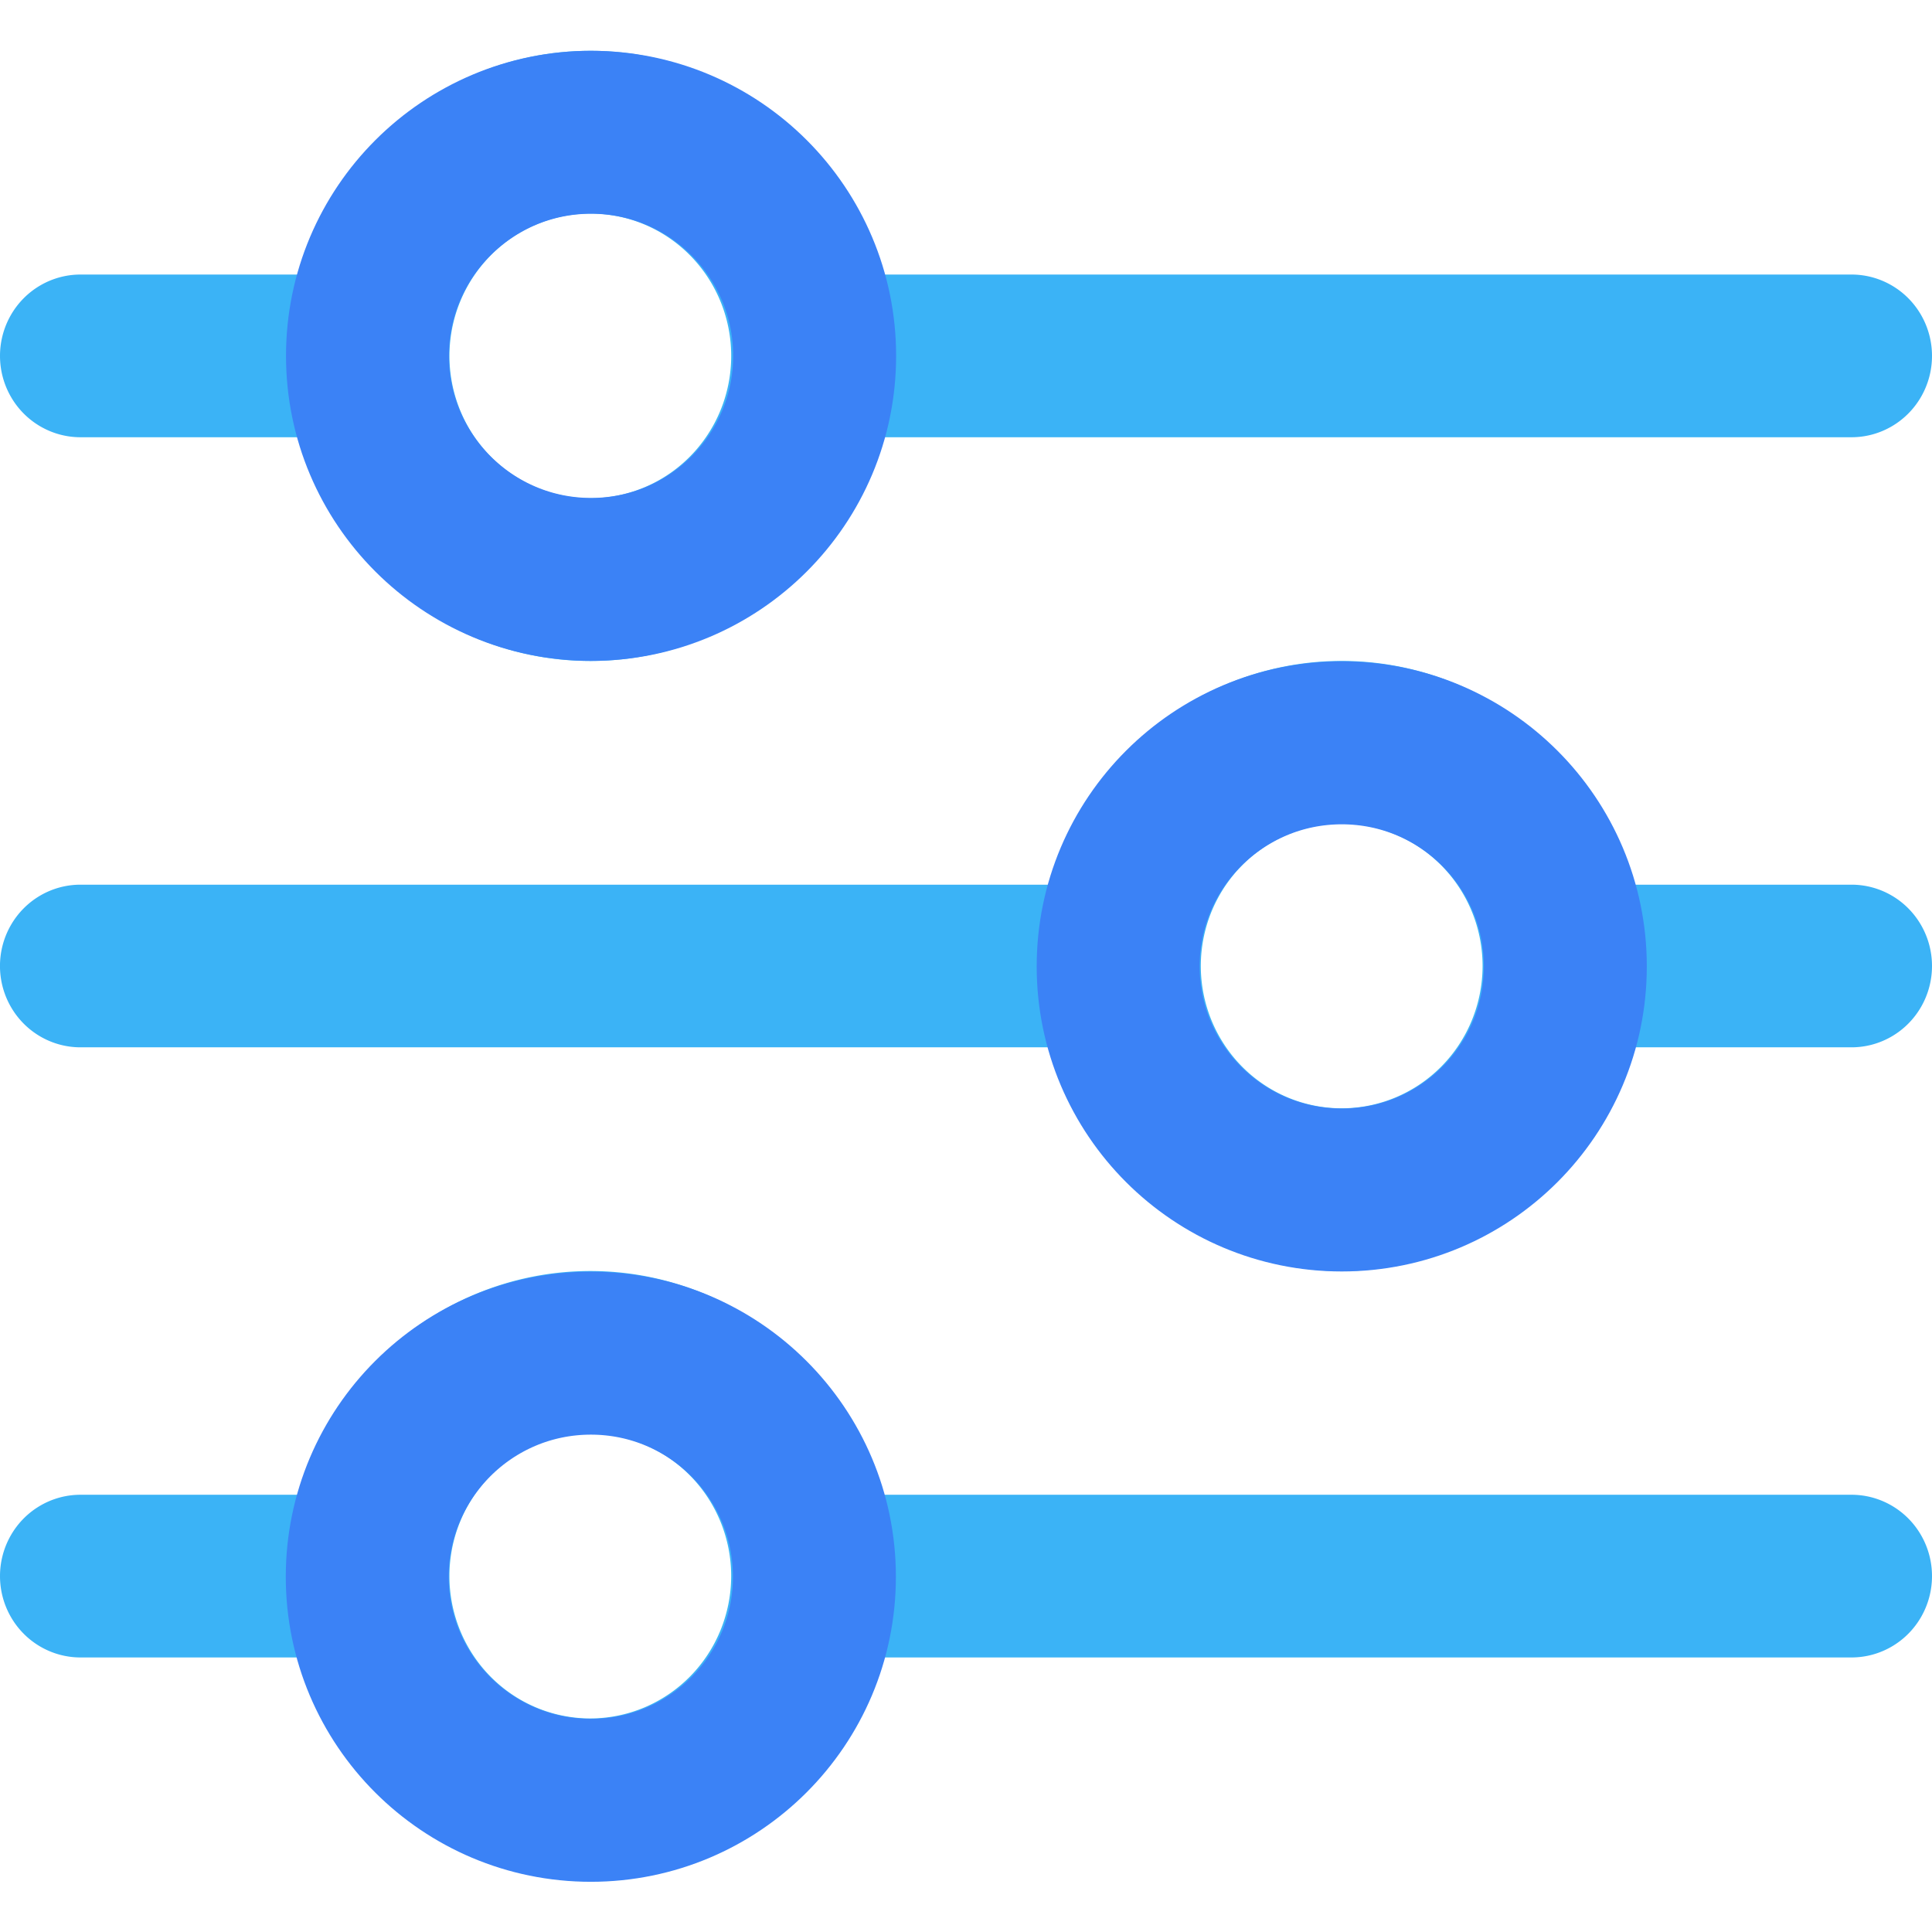
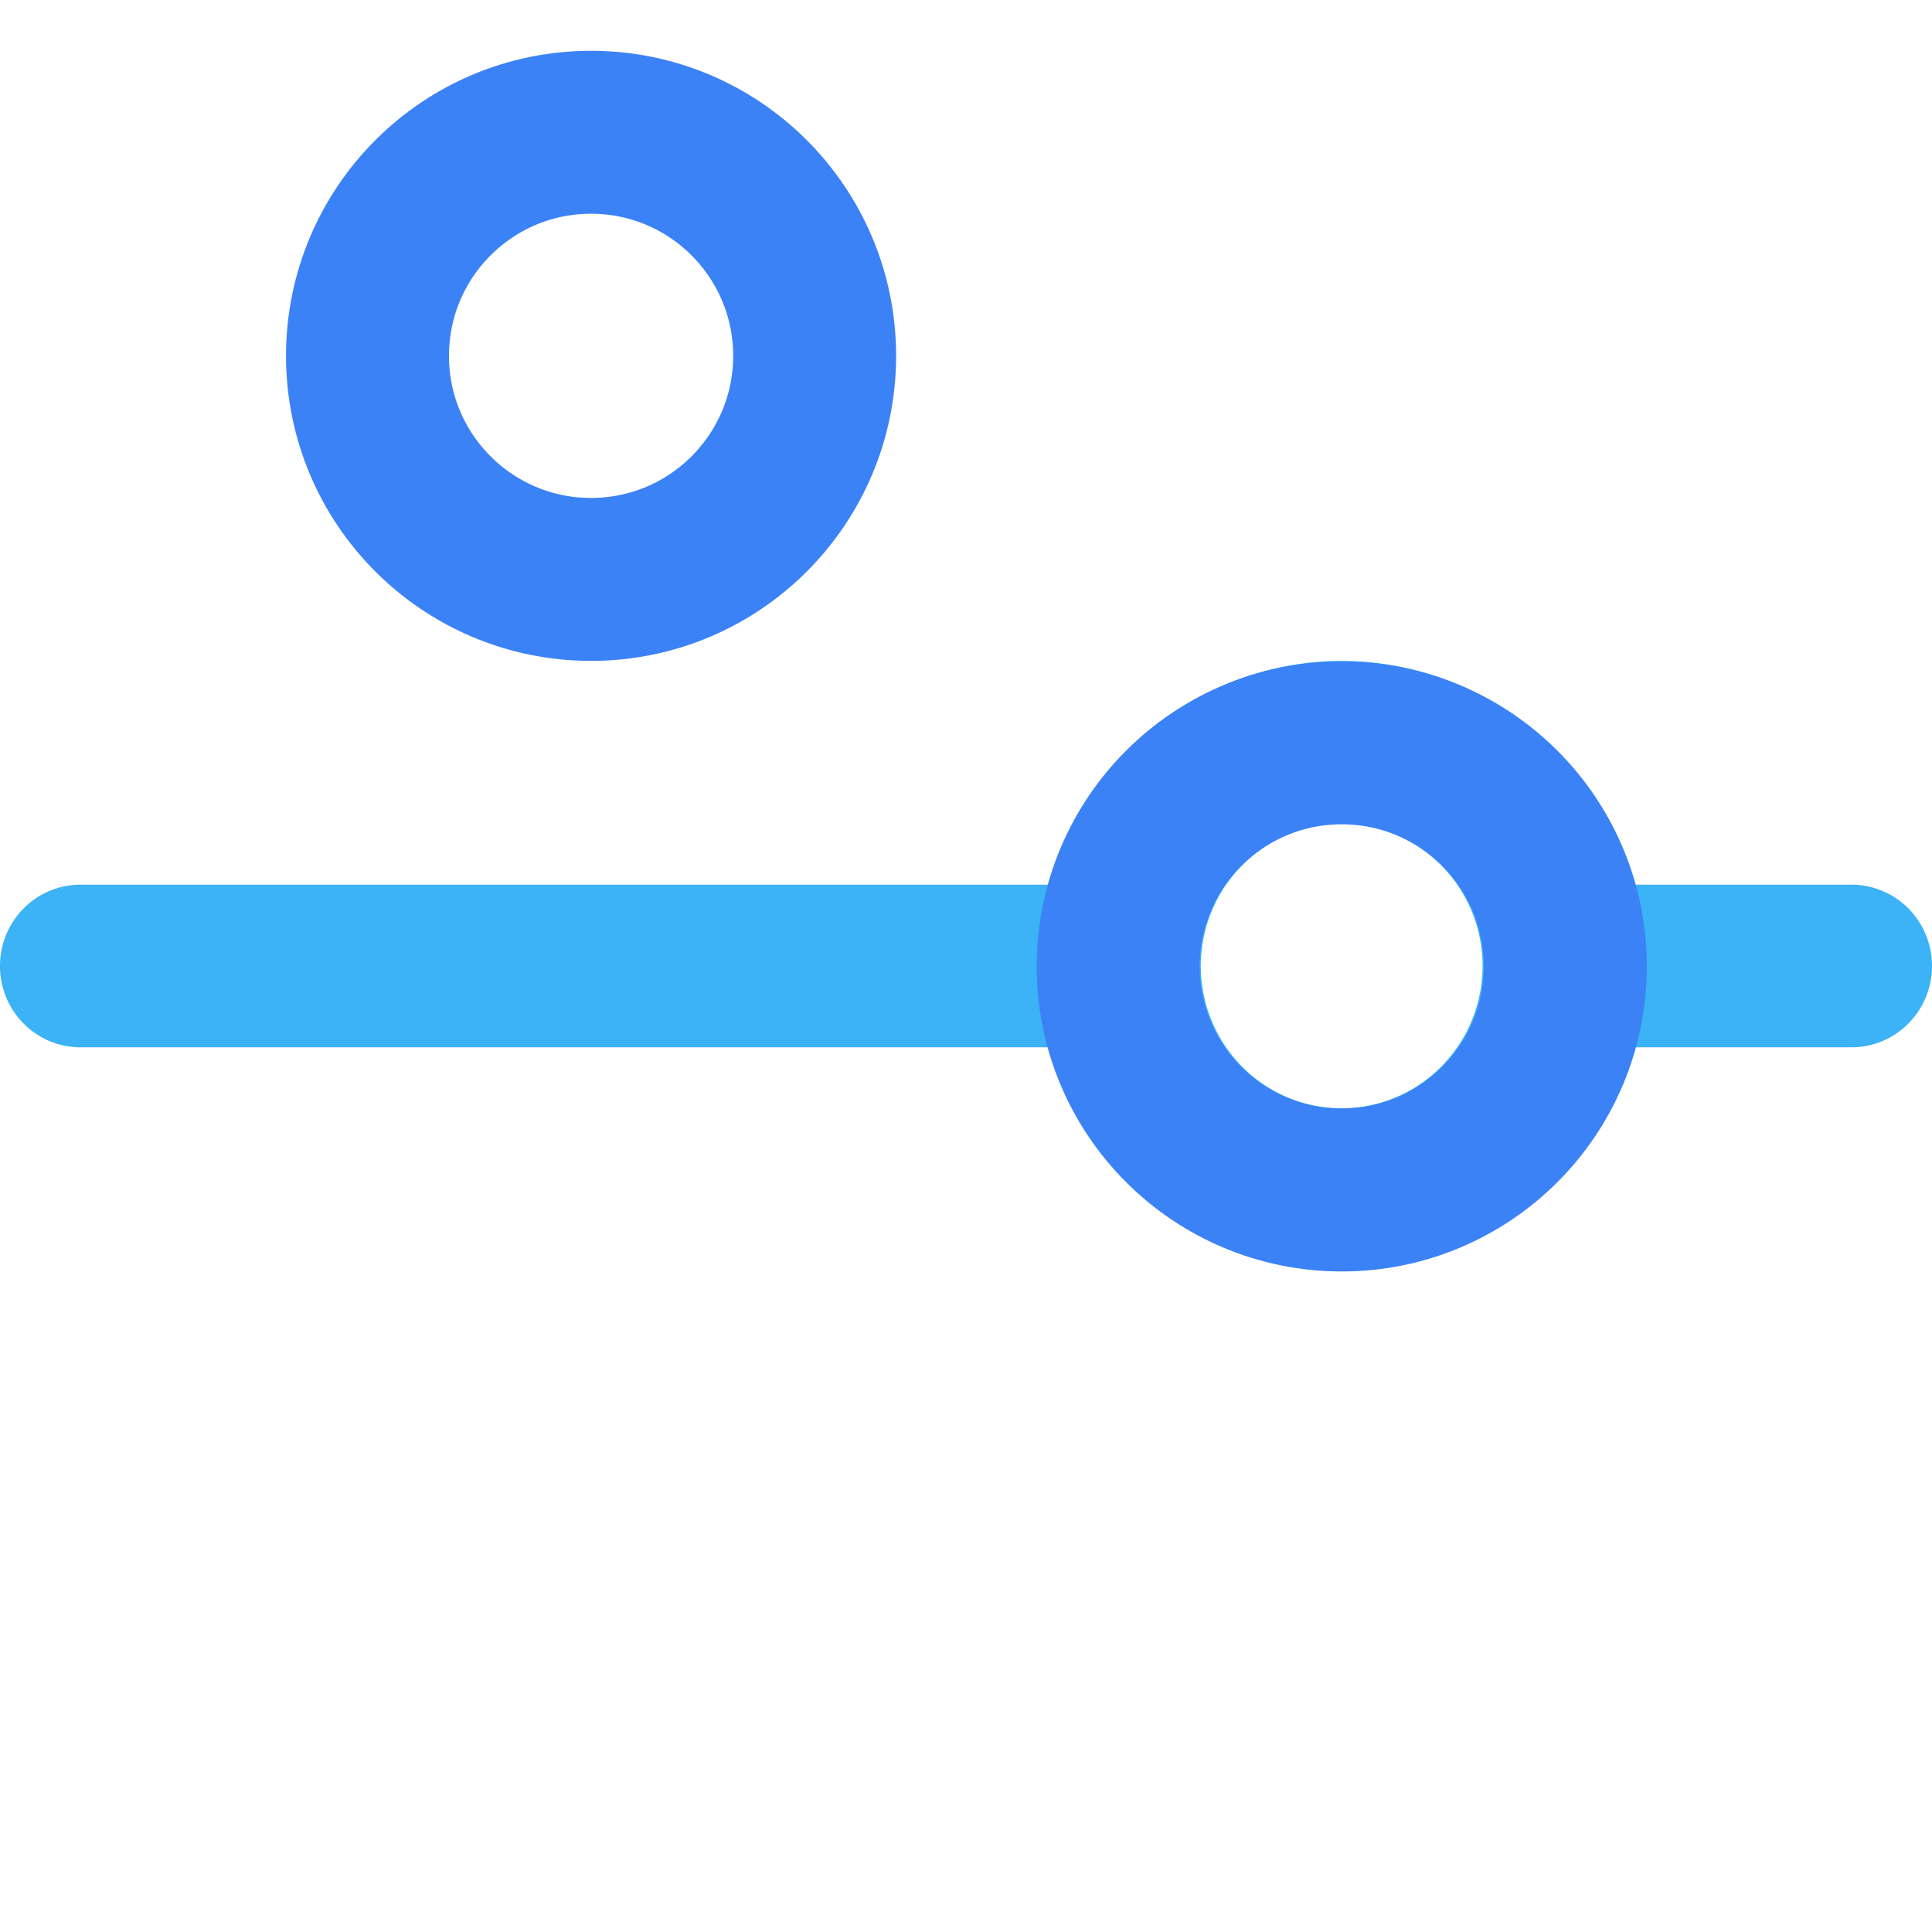
<svg xmlns="http://www.w3.org/2000/svg" width="76" height="76" viewBox="0 0 76 76" fill="none">
-   <path d="m 3.167,17.2 h 8.664 a 11.805,11.929 0 0 0 22.784,0 h 38.218 a 3.167,3.2 0 0 0 0,-6.4 h -38.218 a 11.805,11.929 0 0 0 -22.784,0 H 3.167 a 3.167,3.2 0 0 0 0,6.4 z M 23.221,8.4 A 5.542,5.6 0 1 1 17.68,14 5.548,5.606 0 0 1 23.221,8.4 Z" style="stroke-width:3.183;stroke:none;stroke-opacity:1;fill:#3bb3f6;" />
  <path d="m 72.834,34.801 h -8.664 a 11.802,11.922 0 0 0 -22.781,0 H 3.166 a 3.167,3.199 0 0 0 0,6.398 H 41.388 a 11.802,11.922 0 0 0 22.781,0 h 8.664 a 3.167,3.199 0 0 0 0,-6.398 z M 52.779,43.598 A 5.542,5.598 0 1 1 58.321,38 5.548,5.605 0 0 1 52.779,43.598 Z" style="stroke-width:3.183;fill:#3bb3f6;" />
-   <path d="m 72.833,58.8 h -38.218 a 11.805,11.929 0 0 0 -22.784,0 H 3.167 a 3.167,3.2 0 0 0 0,6.4 h 8.664 a 11.805,11.929 0 0 0 22.784,0 h 38.218 a 3.167,3.2 0 0 0 0,-6.4 z m -49.612,8.799 a 5.542,5.6 0 1 1 5.542,-5.6 5.551,5.609 0 0 1 -5.542,5.6 z" style="stroke-width:3.183;fill:#3bb3f6;" />
-   <ellipse cx="23.242" cy="62.025" rx="8.795" ry="8.795" style="stroke:#3b82f6;stroke-width:6.41" />
  <ellipse cx="52.781" cy="38.016" rx="8.795" ry="8.795" style="stroke:#3b82f6;stroke-width:6.41" />
  <ellipse cx="23.251" cy="13.998" rx="8.795" ry="8.795" style="stroke:#3b82f6;stroke-width:6.41" />
</svg>